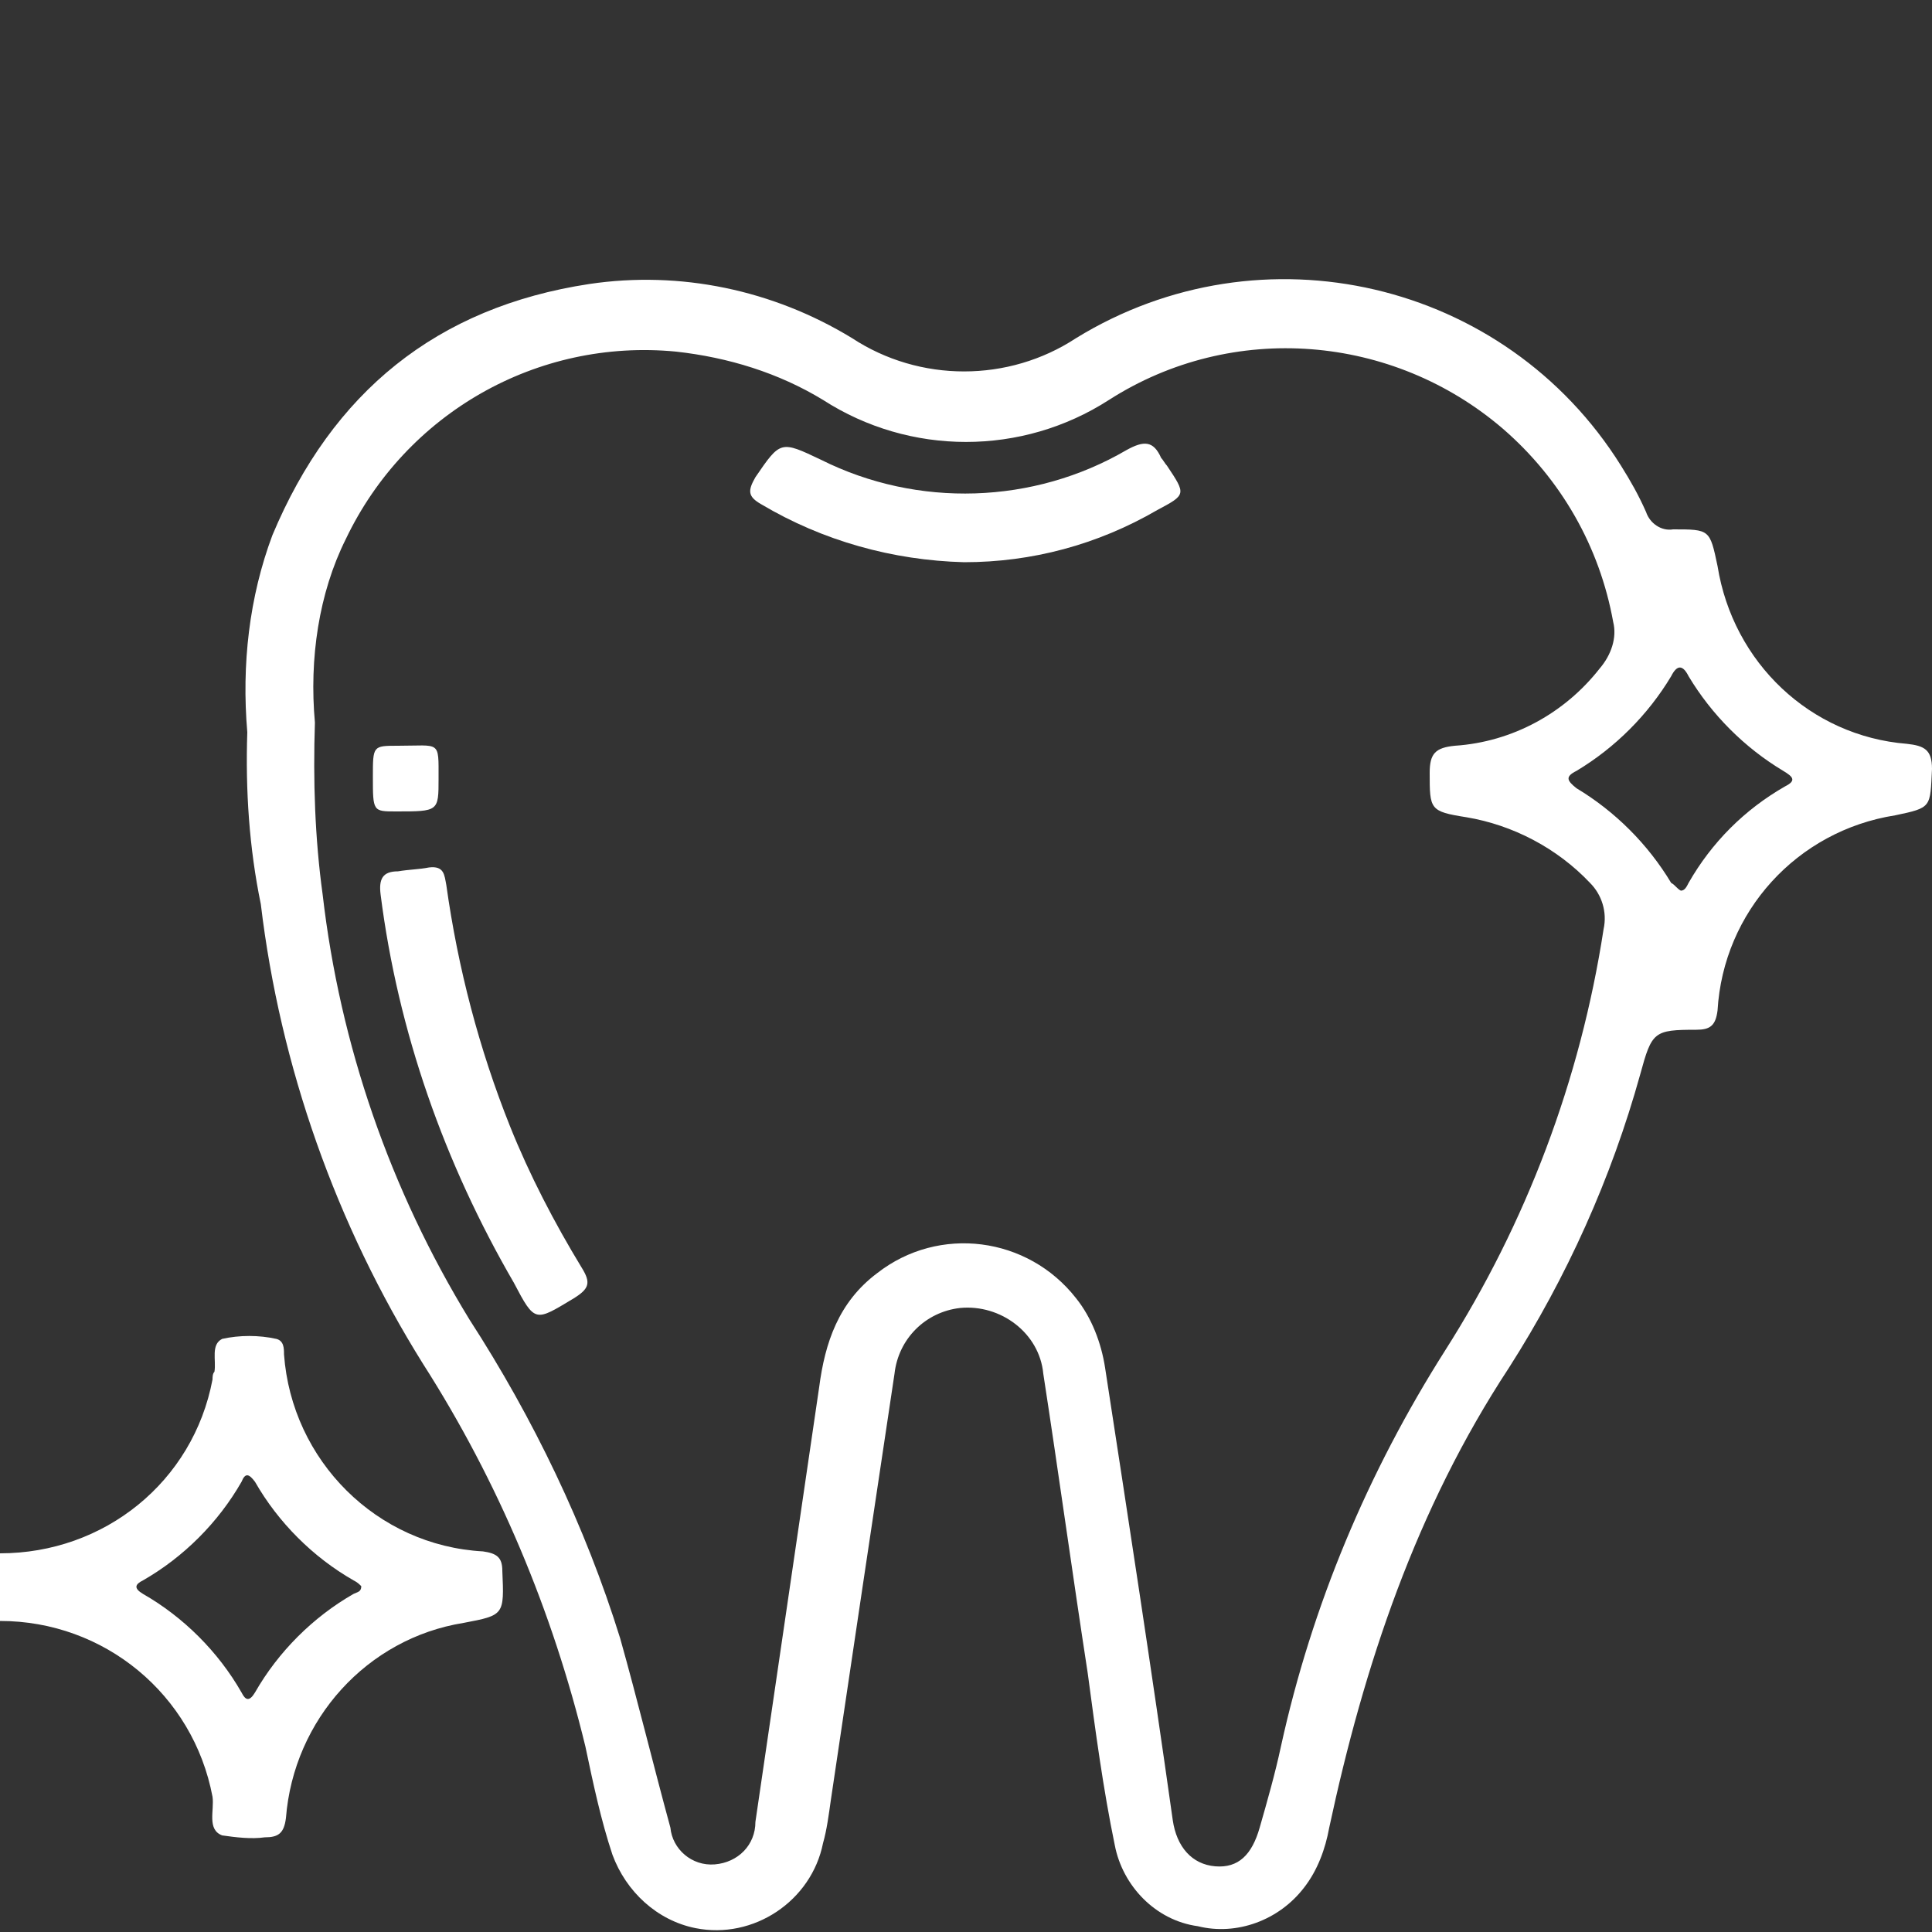
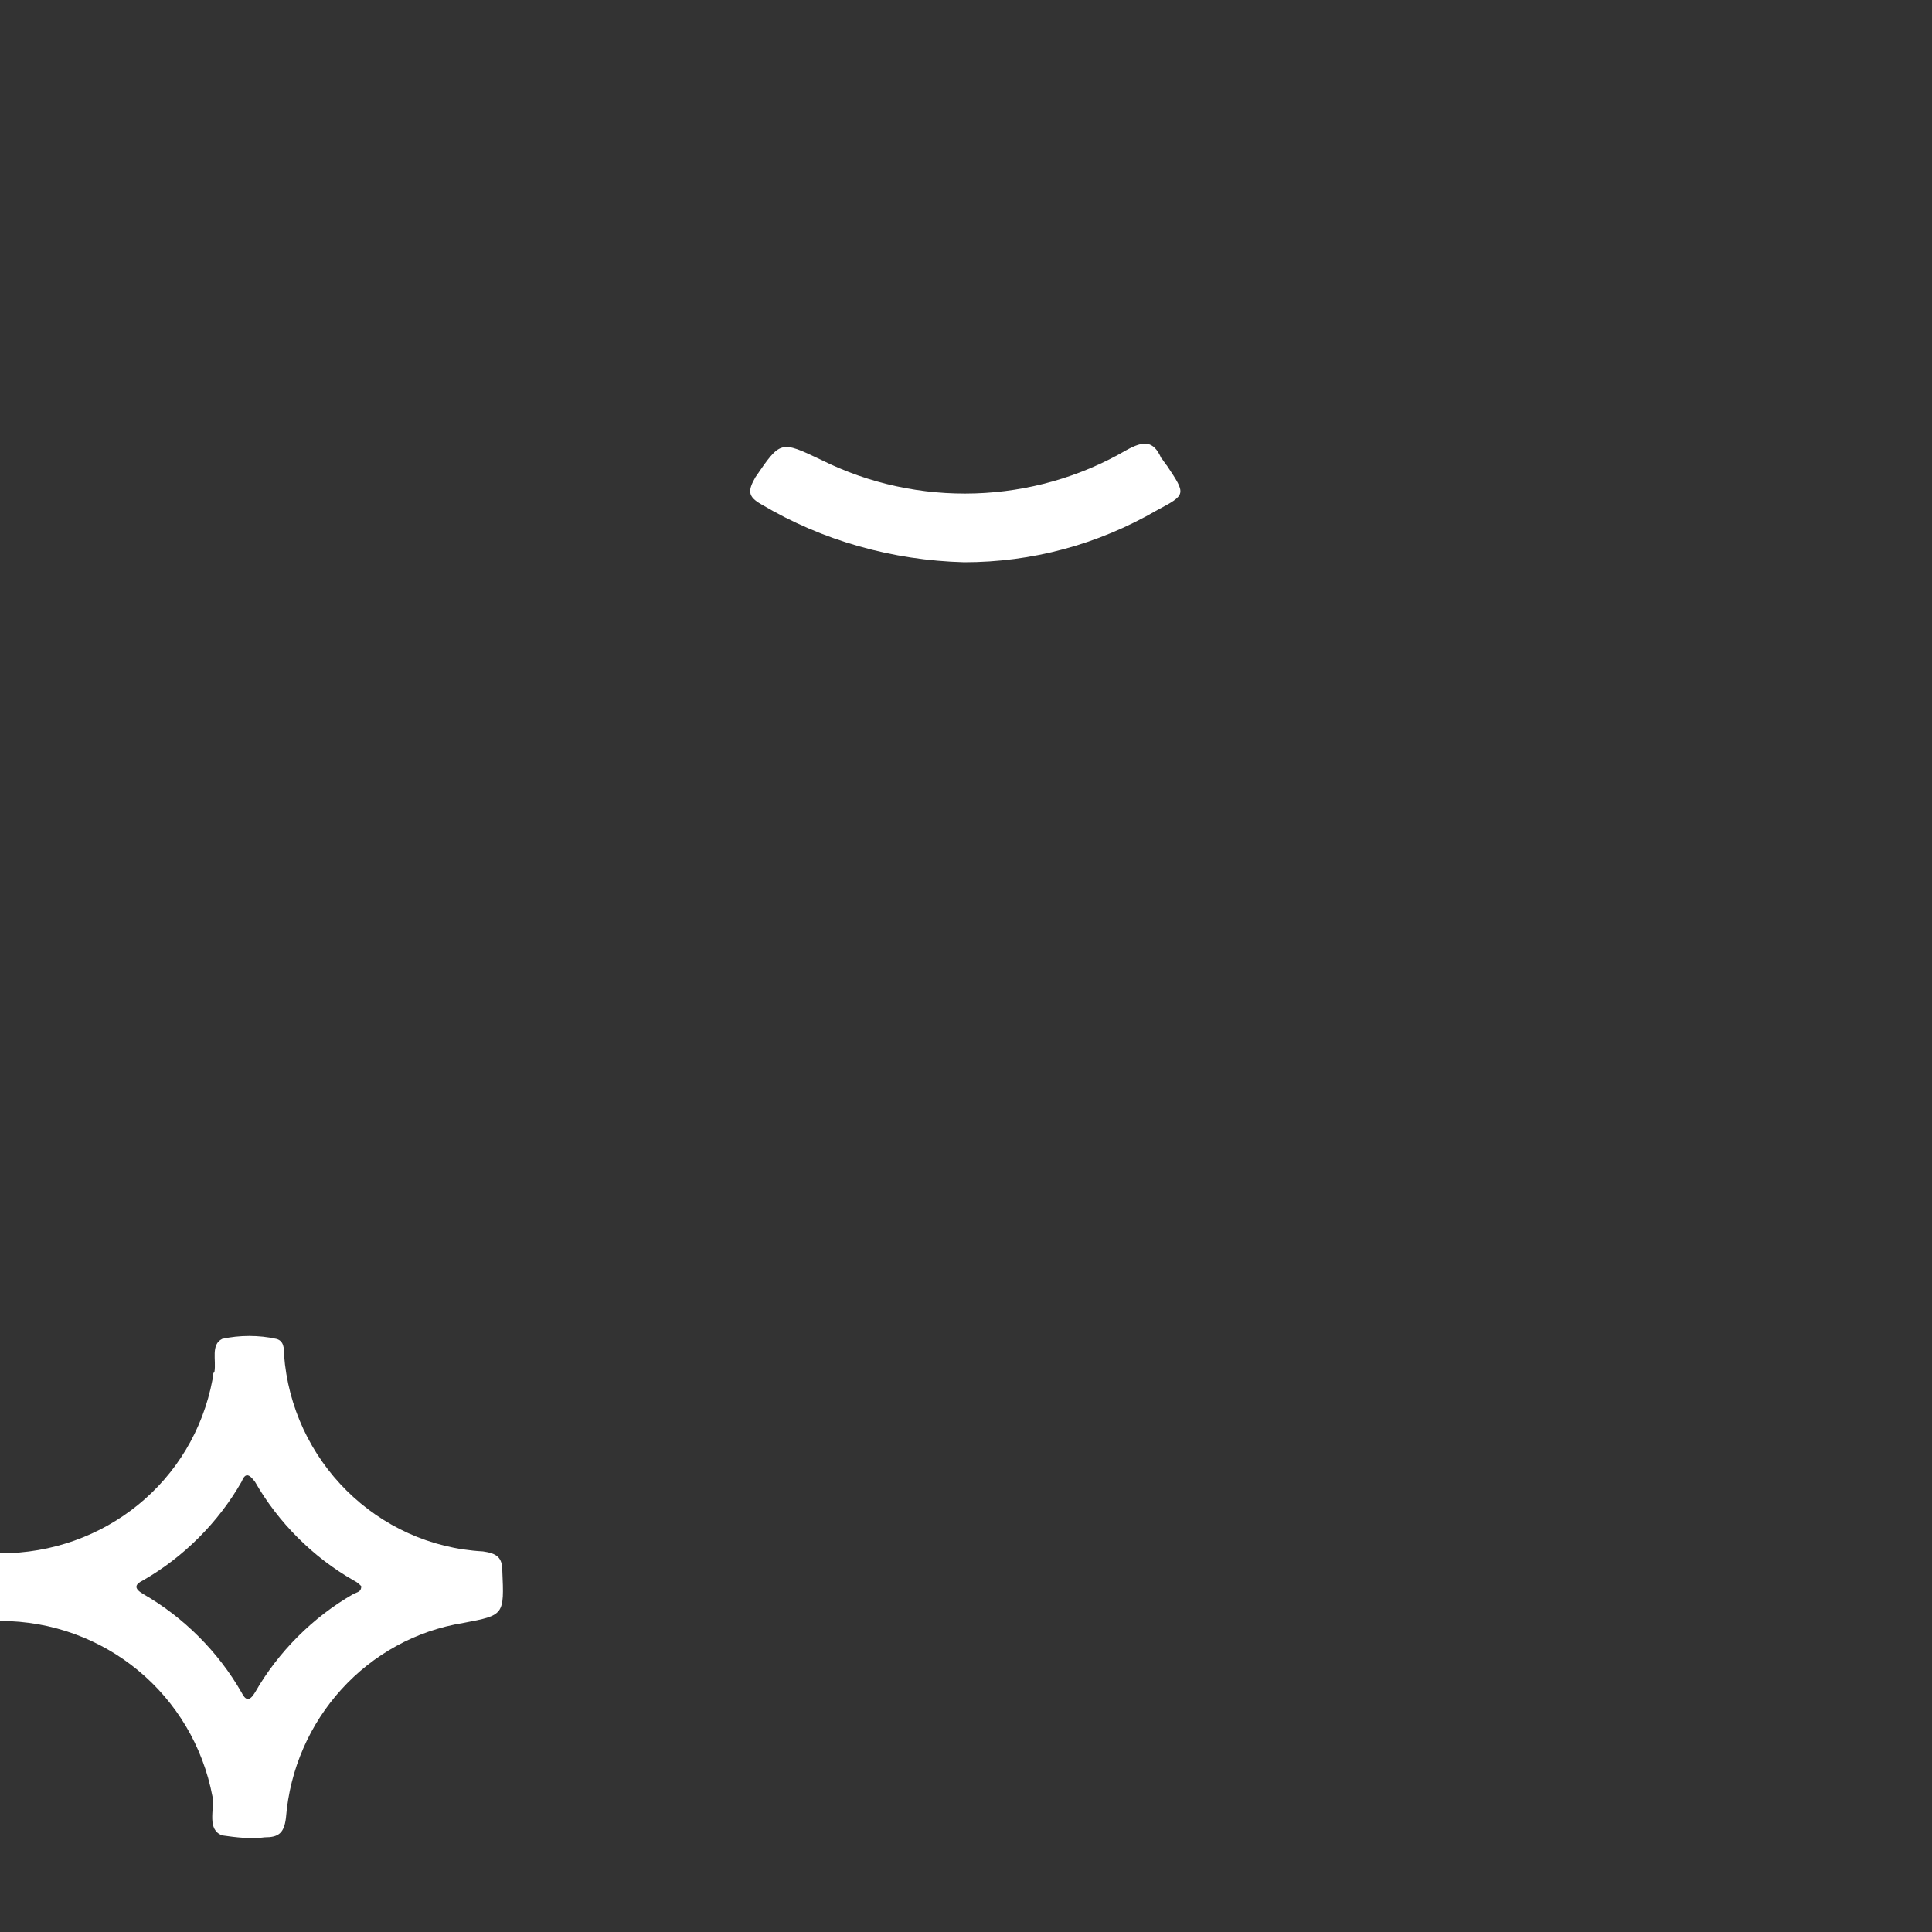
<svg xmlns="http://www.w3.org/2000/svg" version="1.1" id="Layer_1" x="0px" y="0px" viewBox="0 0 100 100" style="enable-background:new 0 0 100 100;" xml:space="preserve">
  <rect x="0" y="0" width="100" height="100" fill="#333333" stroke="none" />
  <style type="text/css">
	.st0{fill:#FFFFFF;}
</style>
  <path class="st0" d="M0,80.4c5.4,0,10-3.7,11-9c0-0.1,0-0.3,0.1-0.4c0.1-0.6-0.2-1.4,0.4-1.7c0.9-0.2,1.9-0.2,2.8,0  c0.4,0.1,0.4,0.5,0.4,0.8c0.4,5.5,4.8,9.9,10.3,10.2c0.7,0.1,1,0.3,1,1c0.1,2.3,0.1,2.3-2,2.7c-5,0.8-8.8,5-9.2,10.1  c-0.1,0.8-0.4,1-1.1,1c-0.7,0.1-1.5,0-2.2-0.1c-0.8-0.3-0.4-1.3-0.5-2c-1-5.3-5.6-9.1-11-9.1V80.4z M18.7,82.1  c-0.1-0.1-0.2-0.2-0.4-0.3c-2.1-1.2-3.9-3-5.1-5.1c-0.3-0.4-0.5-0.5-0.7,0c-1.2,2.1-3,3.9-5.1,5.1c-0.4,0.2-0.5,0.4,0,0.7  c2.1,1.2,3.9,3,5.1,5.1c0.2,0.4,0.4,0.5,0.7,0c1.2-2.1,3-3.9,5.1-5.1C18.5,82.4,18.7,82.4,18.7,82.1z" />
-   <path class="st0" d="M12.8,37.9c-0.3-3.5,0.1-7,1.3-10.2c3.1-7.4,8.5-11.8,16.4-13c4.7-0.7,9.5,0.3,13.6,2.8c3.5,2.3,8.1,2.3,11.6,0  c9.6-5.9,22.2-3,28.2,6.6c0.5,0.8,0.9,1.5,1.3,2.4c0.2,0.6,0.8,1,1.4,0.9c1.9,0,1.9,0,2.3,1.9c0.8,5,4.8,8.8,9.8,9.2  c0.9,0.1,1.3,0.3,1.3,1.3c-0.1,2,0,2-1.9,2.4c-5.1,0.8-8.9,5-9.2,10.1c-0.1,0.8-0.4,1-1.1,1c-2.2,0-2.3,0.1-2.9,2.3  c-1.5,5.4-3.8,10.5-6.8,15.2c-4.8,7.3-7.5,15.4-9.3,23.8c-0.2,1.1-0.6,2.2-1.3,3.1c-1.3,1.7-3.5,2.5-5.5,2c-2.2-0.3-3.9-2.1-4.3-4.2  c-0.6-2.9-1-5.9-1.4-8.9c-0.8-5.2-1.5-10.3-2.3-15.5c-0.2-2.1-2.2-3.6-4.3-3.4c-1.8,0.2-3.2,1.6-3.4,3.4c-1.1,7.3-2.2,14.7-3.3,22.1  c-0.1,0.7-0.2,1.5-0.4,2.2c-0.6,3-3.6,5-6.6,4.4c-2-0.4-3.6-1.9-4.3-3.8c-0.6-1.8-1-3.7-1.4-5.6c-1.7-7-4.5-13.7-8.4-19.8  c-4.5-7.2-7.4-15.4-8.4-23.8C12.9,43.9,12.7,40.9,12.8,37.9z M16.3,37.4c-0.1,3,0,6,0.4,8.9c0.9,7.8,3.5,15.3,7.6,22  c3.3,5.1,6,10.7,7.8,16.5c0.9,3.2,1.7,6.5,2.6,9.8c0.1,1.1,1.1,2,2.3,1.9c1.2-0.1,2.1-1,2.1-2.2c1.1-7.5,2.2-15,3.3-22.5  c0.3-2.3,1-4.4,3-5.9c3.2-2.5,7.8-1.9,10.3,1.3c0.8,1,1.3,2.3,1.5,3.6c1.2,7.8,2.4,15.6,3.5,23.4c0.2,1.4,1,2.3,2.2,2.4  s1.9-0.6,2.3-2s0.8-2.8,1.1-4.2c1.6-7.3,4.5-14.2,8.5-20.5c4.2-6.6,7-14,8.2-21.8c0.2-0.9-0.1-1.8-0.7-2.4c-1.7-1.8-4-3-6.4-3.4  c-1.9-0.3-1.9-0.4-1.9-2.3c0-1,0.3-1.3,1.3-1.4c3-0.2,5.7-1.7,7.5-4c0.6-0.7,0.9-1.6,0.7-2.4c-0.7-3.9-2.7-7.4-5.7-10  c-5.7-4.9-14-5.6-20.4-1.5c-4.5,2.9-10.3,2.9-14.8,0c-2.3-1.4-4.9-2.2-7.6-2.5c-7.2-0.7-14,3.2-17.1,9.7  C16.5,30.7,16,34.1,16.3,37.4z M87,46.1c0.2,0,0.3-0.2,0.4-0.4c1.2-2.1,2.9-3.8,5-5c0.6-0.3,0.4-0.5-0.1-0.8c-2-1.2-3.7-2.9-4.9-4.9  c-0.3-0.6-0.6-0.6-0.9,0c-1.2,2-2.9,3.7-4.9,4.9c-0.6,0.3-0.5,0.5,0,0.9c2,1.2,3.7,2.9,4.9,4.9C86.7,45.8,86.8,46,87,46.1z" />
-   <path class="st0" d="M22.2,44.9c0.8-0.1,0.8,0.4,0.9,0.9c0.6,4.3,1.7,8.5,3.3,12.5c1,2.5,2.3,5,3.7,7.3c0.5,0.8,0.4,1.1-0.4,1.6  c-2,1.2-2,1.3-3.1-0.8c-3.6-6.2-6-13-6.9-20.1c-0.1-0.8,0.1-1.2,0.9-1.2C21.2,45,21.7,45,22.2,44.9z" />
  <path class="st0" d="M49.9,29.1c-3.7-0.1-7.3-1.1-10.5-3c-0.7-0.4-0.7-0.7-0.3-1.4c1.3-1.9,1.3-1.9,3.4-0.9c5,2.5,11,2.3,15.8-0.5  c0.9-0.5,1.4-0.5,1.8,0.4c0.1,0.1,0.2,0.3,0.3,0.4c1,1.5,1,1.5-0.5,2.3C56.8,28.2,53.4,29.1,49.9,29.1z" />
-   <path class="st0" d="M22.7,40.3c0,1.7,0,1.7-2.2,1.7c-1.2,0-1.2,0-1.2-1.8c0-1.6,0-1.6,1.3-1.6C22.8,38.6,22.7,38.3,22.7,40.3z" />
</svg>